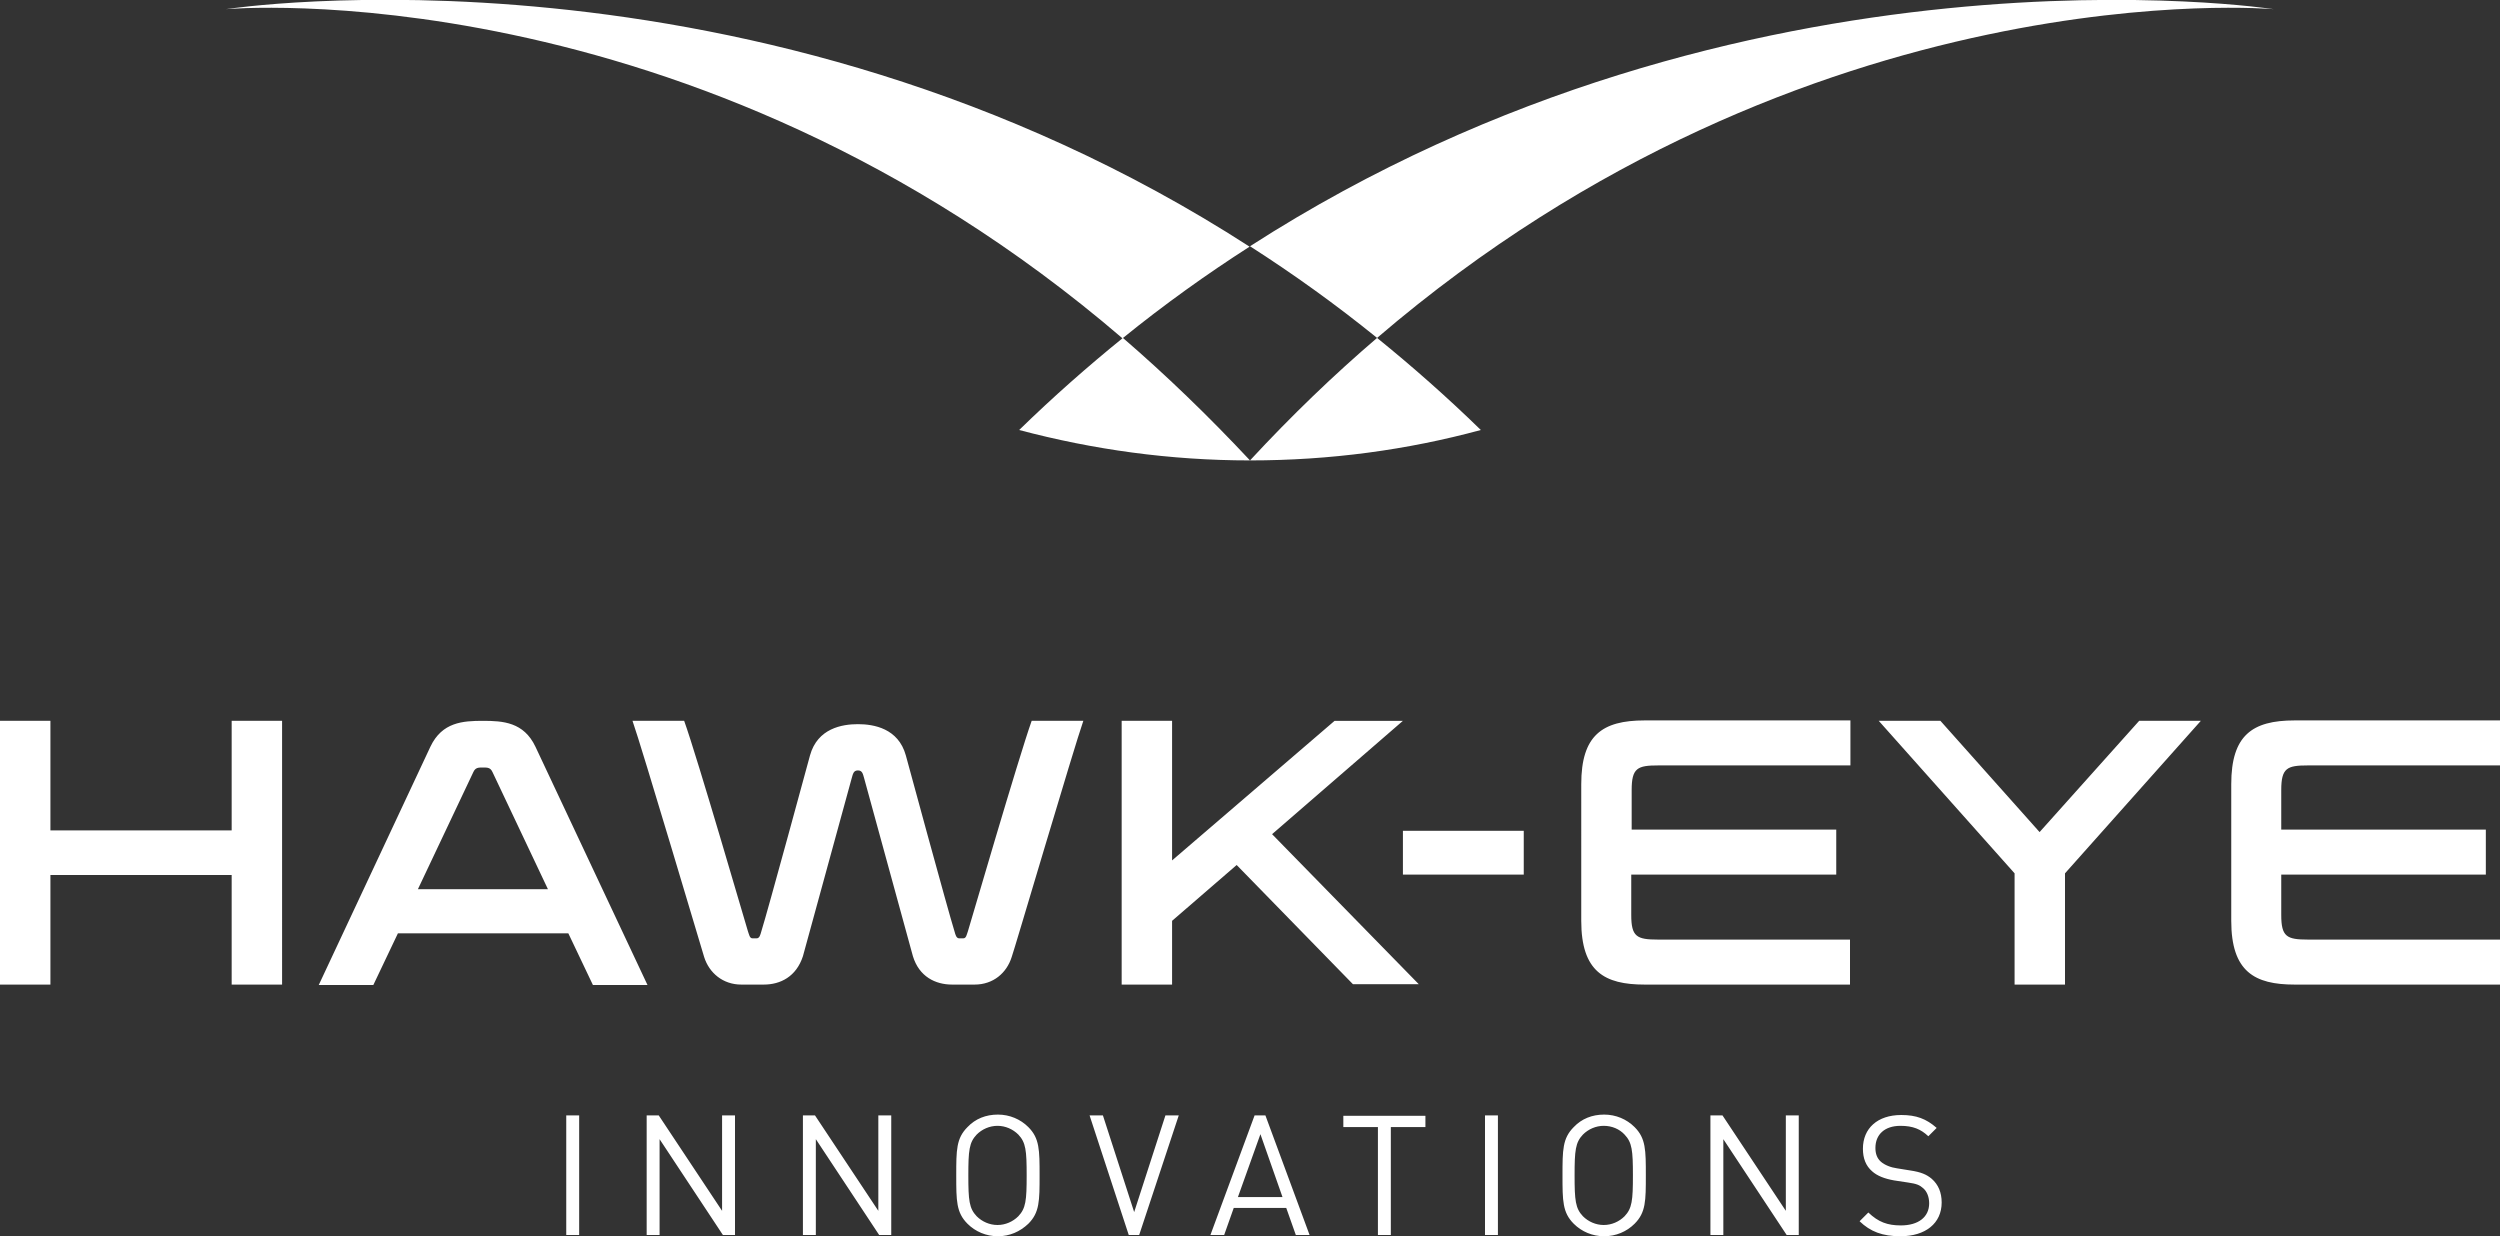
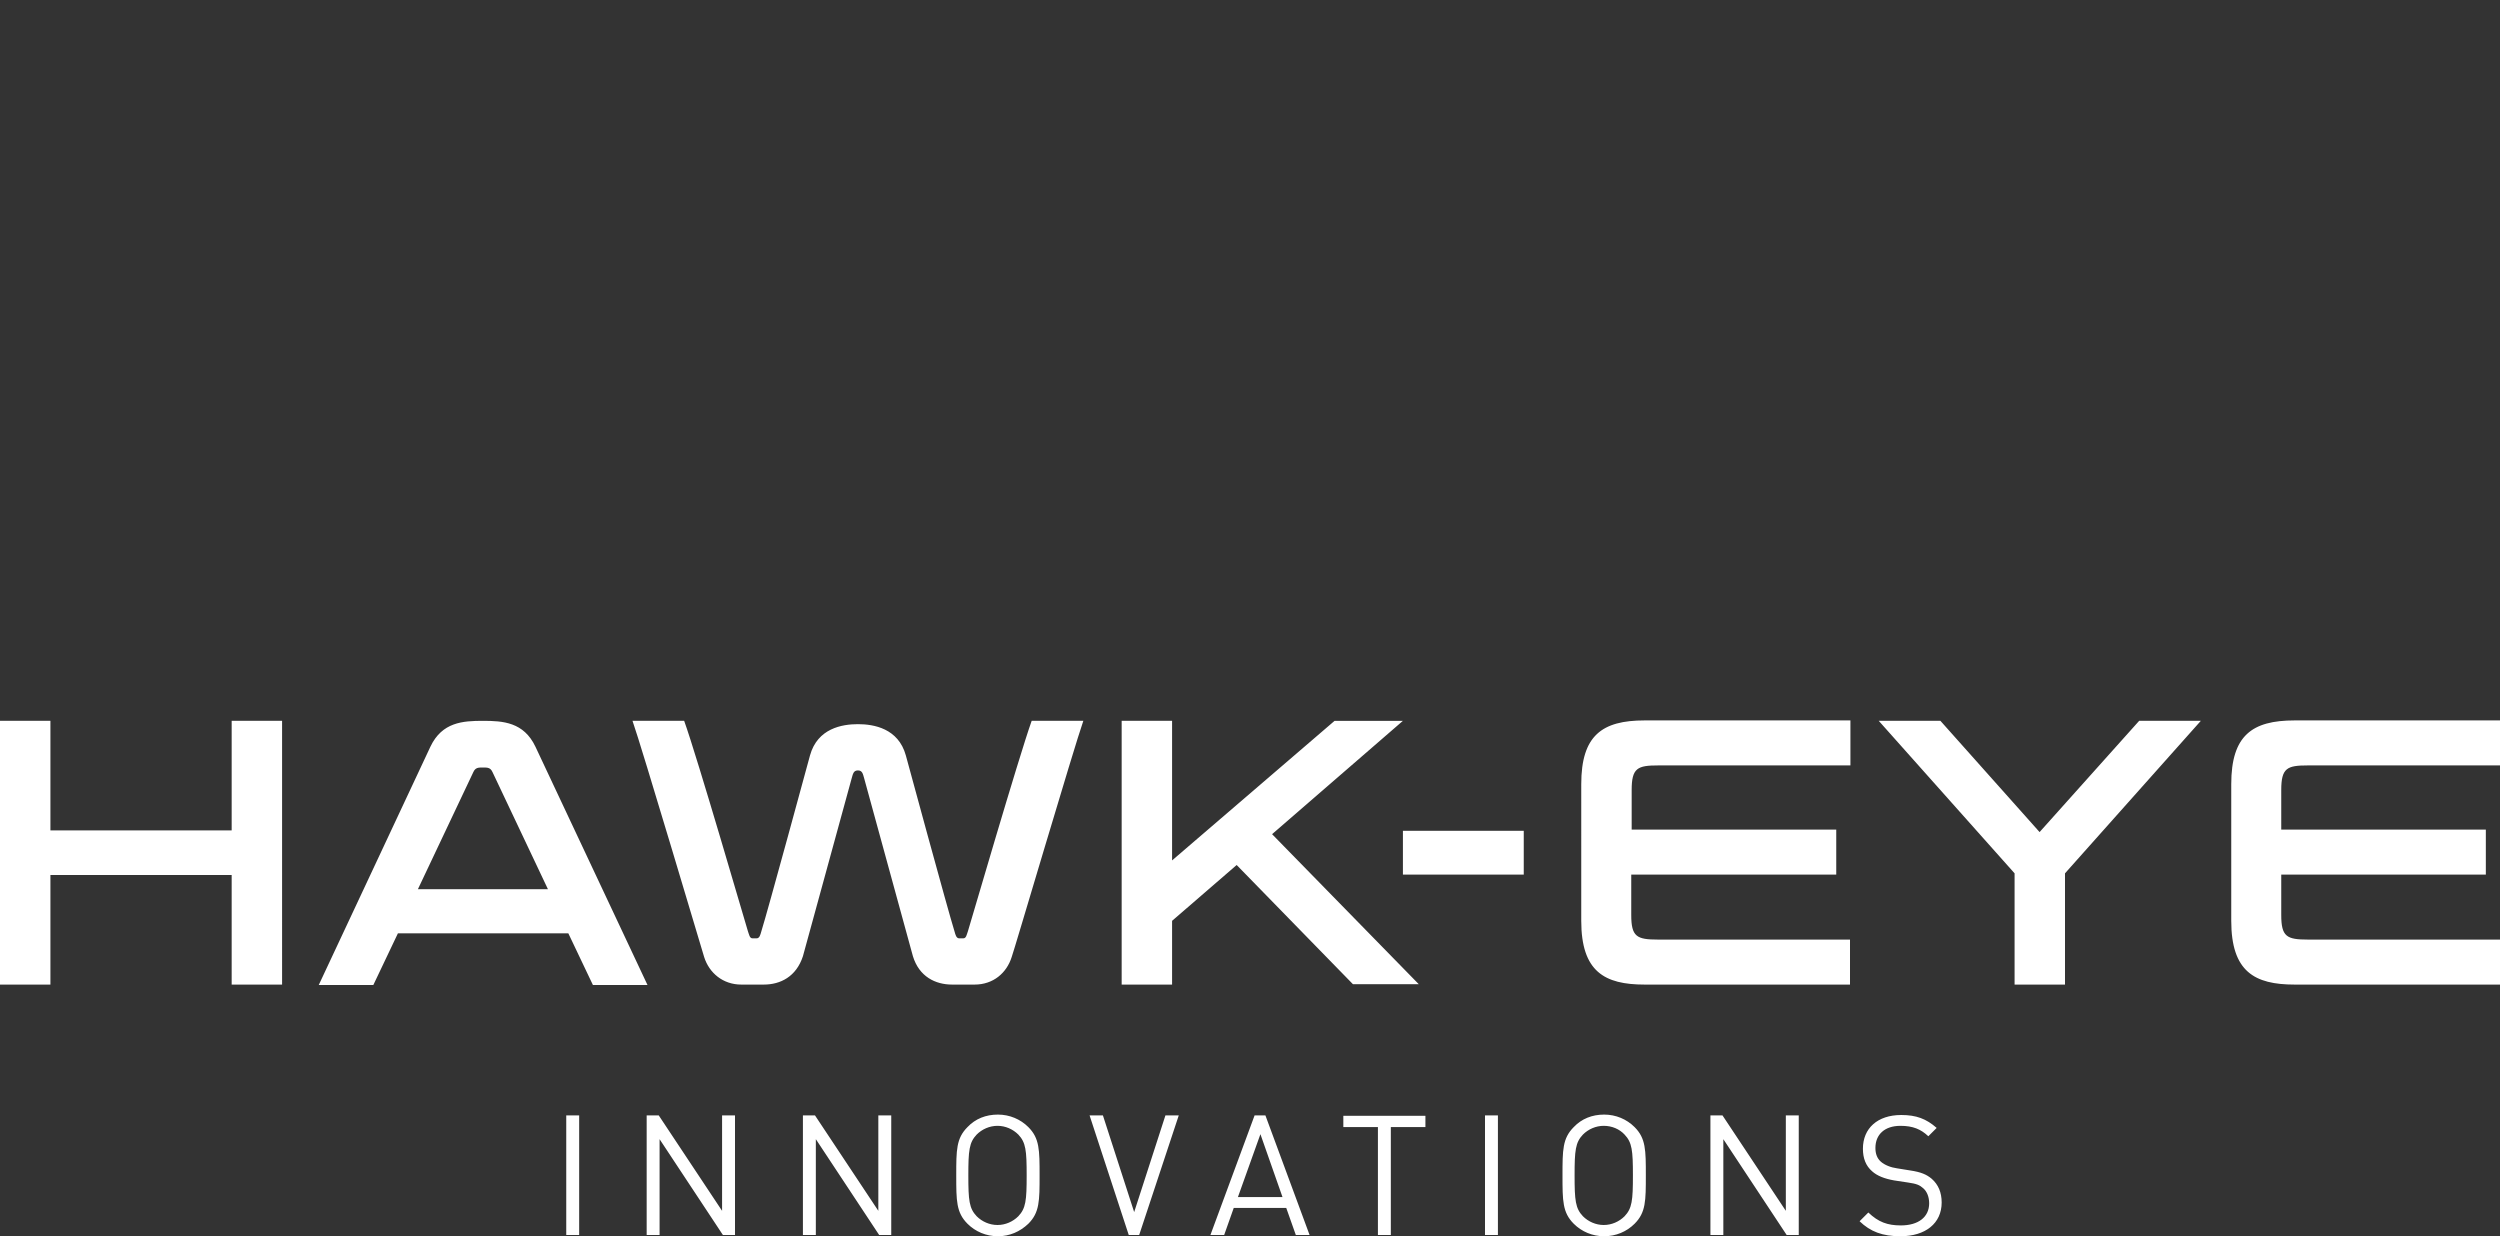
<svg xmlns="http://www.w3.org/2000/svg" version="1.1" id="layer" x="0px" y="0px" viewBox="0 0 600 296.7" style="enable-background:new 0 0 600 296.7;" xml:space="preserve">
  <rect x="0" y="0" width="600" height="296.7" fill="#333333" stroke="none" />
  <style type="text/css">
	.st0{fill:#FFFFFF;}
</style>
-   <path class="st0" d="M300,110.5c10-10.8,20.2-20.6,30.5-29.4c8.4,6.8,16.8,14.2,24.9,22.1C337.7,108,319.2,110.5,300,110.5  L300,110.5L300,110.5 M54.2,2.2c0,0,111.5-10,215.2,79c10-8.1,20.2-15.4,30.5-22C181.2-17.4,54.2,2.2,54.2,2.2 M269.5,81.1  c-8.4,6.8-16.8,14.2-24.9,22.1c17.7,4.7,36.2,7.3,55.4,7.3l0,0l0,0C289.9,99.7,279.7,89.9,269.5,81.1 M545.7,2.2  c0,0-127-19.5-245.7,56.9c10.3,6.6,20.5,13.9,30.5,22C434.2-7.8,545.7,2.2,545.7,2.2" />
  <path class="st0" d="M135.9,267.7h3.1v28.7h-3.1V267.7z M176.4,296.4v-28.7h-3.1v22.9l-15.2-22.9h-2.9v28.7h3.1v-23l15.2,23H176.4z   M213.9,296.4v-28.7h-3.1v22.9l-15.2-22.9h-2.9v28.7h3.1v-23l15.2,23H213.9z M246.8,293.7c2.7-2.7,2.7-5.5,2.7-11.6s0-8.9-2.7-11.6  c-1.9-1.9-4.5-3-7.3-3c-2.9,0-5.4,1-7.3,3c-2.7,2.7-2.7,5.5-2.7,11.6s0,8.9,2.7,11.6c1.9,1.9,4.5,3,7.3,3S244.8,295.6,246.8,293.7   M244.4,272.3c1.8,1.9,2,3.8,2,9.8s-0.2,7.9-2,9.8c-1.3,1.3-3.1,2.1-5,2.1s-3.7-0.8-5-2.1c-1.8-1.9-2-3.8-2-9.8s0.2-7.9,2-9.8  c1.3-1.3,3.1-2.1,5-2.1S243.1,271,244.4,272.3 M282.9,267.7h-3.2l-7.5,23.2l-7.5-23.2h-3.2l9.4,28.7h2.5L282.9,267.7z M314.3,296.4  l-10.6-28.7h-2.6l-10.6,28.7h3.3l2.3-6.5h12.6l2.3,6.5H314.3z M307.8,287.3h-10.7l5.4-15.1L307.8,287.3z M342.1,270.5v-2.7h-19.7  v2.7h8.3v25.9h3.1v-25.9H342.1z M356.4,296.4h3.1v-28.7h-3.1V296.4z M392.3,293.7c2.7-2.7,2.7-5.5,2.7-11.6s0-8.9-2.7-11.6  c-1.9-1.9-4.5-3-7.3-3c-2.9,0-5.4,1-7.3,3c-2.7,2.7-2.7,5.5-2.7,11.6s0,8.9,2.7,11.6c1.9,1.9,4.5,3,7.3,3S390.4,295.6,392.3,293.7   M389.9,272.3c1.8,1.9,2,3.8,2,9.8s-0.2,7.9-2,9.8c-1.3,1.3-3.1,2.1-5,2.1s-3.7-0.8-5-2.1c-1.8-1.9-2-3.8-2-9.8s0.2-7.9,2-9.8  c1.3-1.3,3.1-2.1,5-2.1C386.9,270.2,388.7,271,389.9,272.3 M431.7,296.4v-28.7h-3.1v22.9l-15.2-22.9h-2.9v28.7h3.1v-23l15.2,23  H431.7z M456.1,296.7c6,0,9.9-3.1,9.9-8.1c0-2.4-0.8-4.3-2.4-5.7c-1.2-1-2.5-1.6-5.2-2l-3.1-0.5c-1.5-0.2-3-0.8-3.9-1.6  s-1.3-1.9-1.3-3.3c0-3.2,2.2-5.3,6-5.3c3,0,4.9,0.8,6.7,2.5l2-2c-2.5-2.2-4.9-3.1-8.5-3.1c-5.7,0-9.2,3.2-9.2,8.1  c0,2.3,0.7,4.1,2.2,5.4c1.2,1.1,3,1.8,5.3,2.2l3.3,0.5c2.1,0.3,2.8,0.6,3.7,1.4c0.9,0.8,1.4,2.1,1.4,3.6c0,3.3-2.6,5.3-6.8,5.3  c-3.2,0-5.4-0.8-7.8-3.1l-2.1,2.1C448.9,295.6,451.8,296.7,456.1,296.7 M55.6,173v26.3H12.1V173H0v63.3h12.1V210h43.5v26.3h12.1V173  H55.6z M128.5,179.2c-2.8-5.9-7.8-6.2-12.6-6.2s-9.8,0.3-12.6,6.2l-26.8,57.2h13.1l5.9-12.4h40.9l5.9,12.4h13.1L128.5,179.2z   M100.3,213.4l13.3-28.1c0.5-1.1,1.2-1.1,2.3-1.1s1.8,0,2.3,1.1l13.3,28.1H100.3z M247.6,173c-3.1,8.7-15,49.6-15.3,50.5  c-0.3,0.8-0.4,1.7-1.1,1.7c-0.2,0-0.8,0-1,0c-0.7,0-0.9-0.9-1.1-1.6c-1.6-5.1-11.7-42.3-11.7-42.3c-1.8-6.5-7.7-7.5-11.5-7.5  s-9.7,1-11.5,7.5c0,0-10.1,37.2-11.7,42.3c-0.2,0.7-0.4,1.6-1.1,1.6c-0.2,0-0.8,0-1,0c-0.7,0-0.8-0.9-1.1-1.7  c-0.3-0.9-12.2-41.9-15.3-50.5h-12.4c2.1,5.9,16.9,55.8,17.2,56.7c1.2,3.8,4.5,6.6,8.9,6.6h5.4c4,0,7.8-1.9,9.4-6.8l11.7-42.7  c0.3-1,0.4-1.9,1.5-1.9s1.2,0.9,1.5,1.9l11.7,42.7c1.5,4.9,5.4,6.8,9.4,6.8h5.4c4.5,0,7.7-2.8,8.9-6.6c0.4-0.9,15.1-50.8,17.2-56.7  H247.6z M305.3,200.2l31.4-27.2h-16.4l-39,33.5V173h-12.1v63.3h12.1V221l15.5-13.4l27.9,28.6h15.8L305.3,200.2z M391.6,189.6  c0-5.3,1.4-5.9,6.4-5.9h46.1v-10.8h-49.4c-10.2,0-15.2,3.6-15.2,15.3V221c0,12.2,5.6,15.3,15.2,15.3H444v-10.8h-46.1  c-5.1,0-6.4-0.7-6.4-5.9v-9.7h49.2v-10.8h-49.1V189.6 M528.2,173h-14.8l-23.9,26.7L465.7,173h-14.8l32.6,36.6v26.7h12.1v-26.7  L528.2,173z M547.5,189.6c0-5.3,1.4-5.9,6.4-5.9H600v-10.8h-49.3c-10.2,0-15.2,3.6-15.2,15.3V221c0,12.2,5.6,15.3,15.2,15.3H600  v-10.8h-46.1c-5.1,0-6.4-0.7-6.4-5.9v-9.7h49.1v-10.8h-49.1V189.6 M365.7,199.4h-29v10.5h29V199.4z" />
</svg>